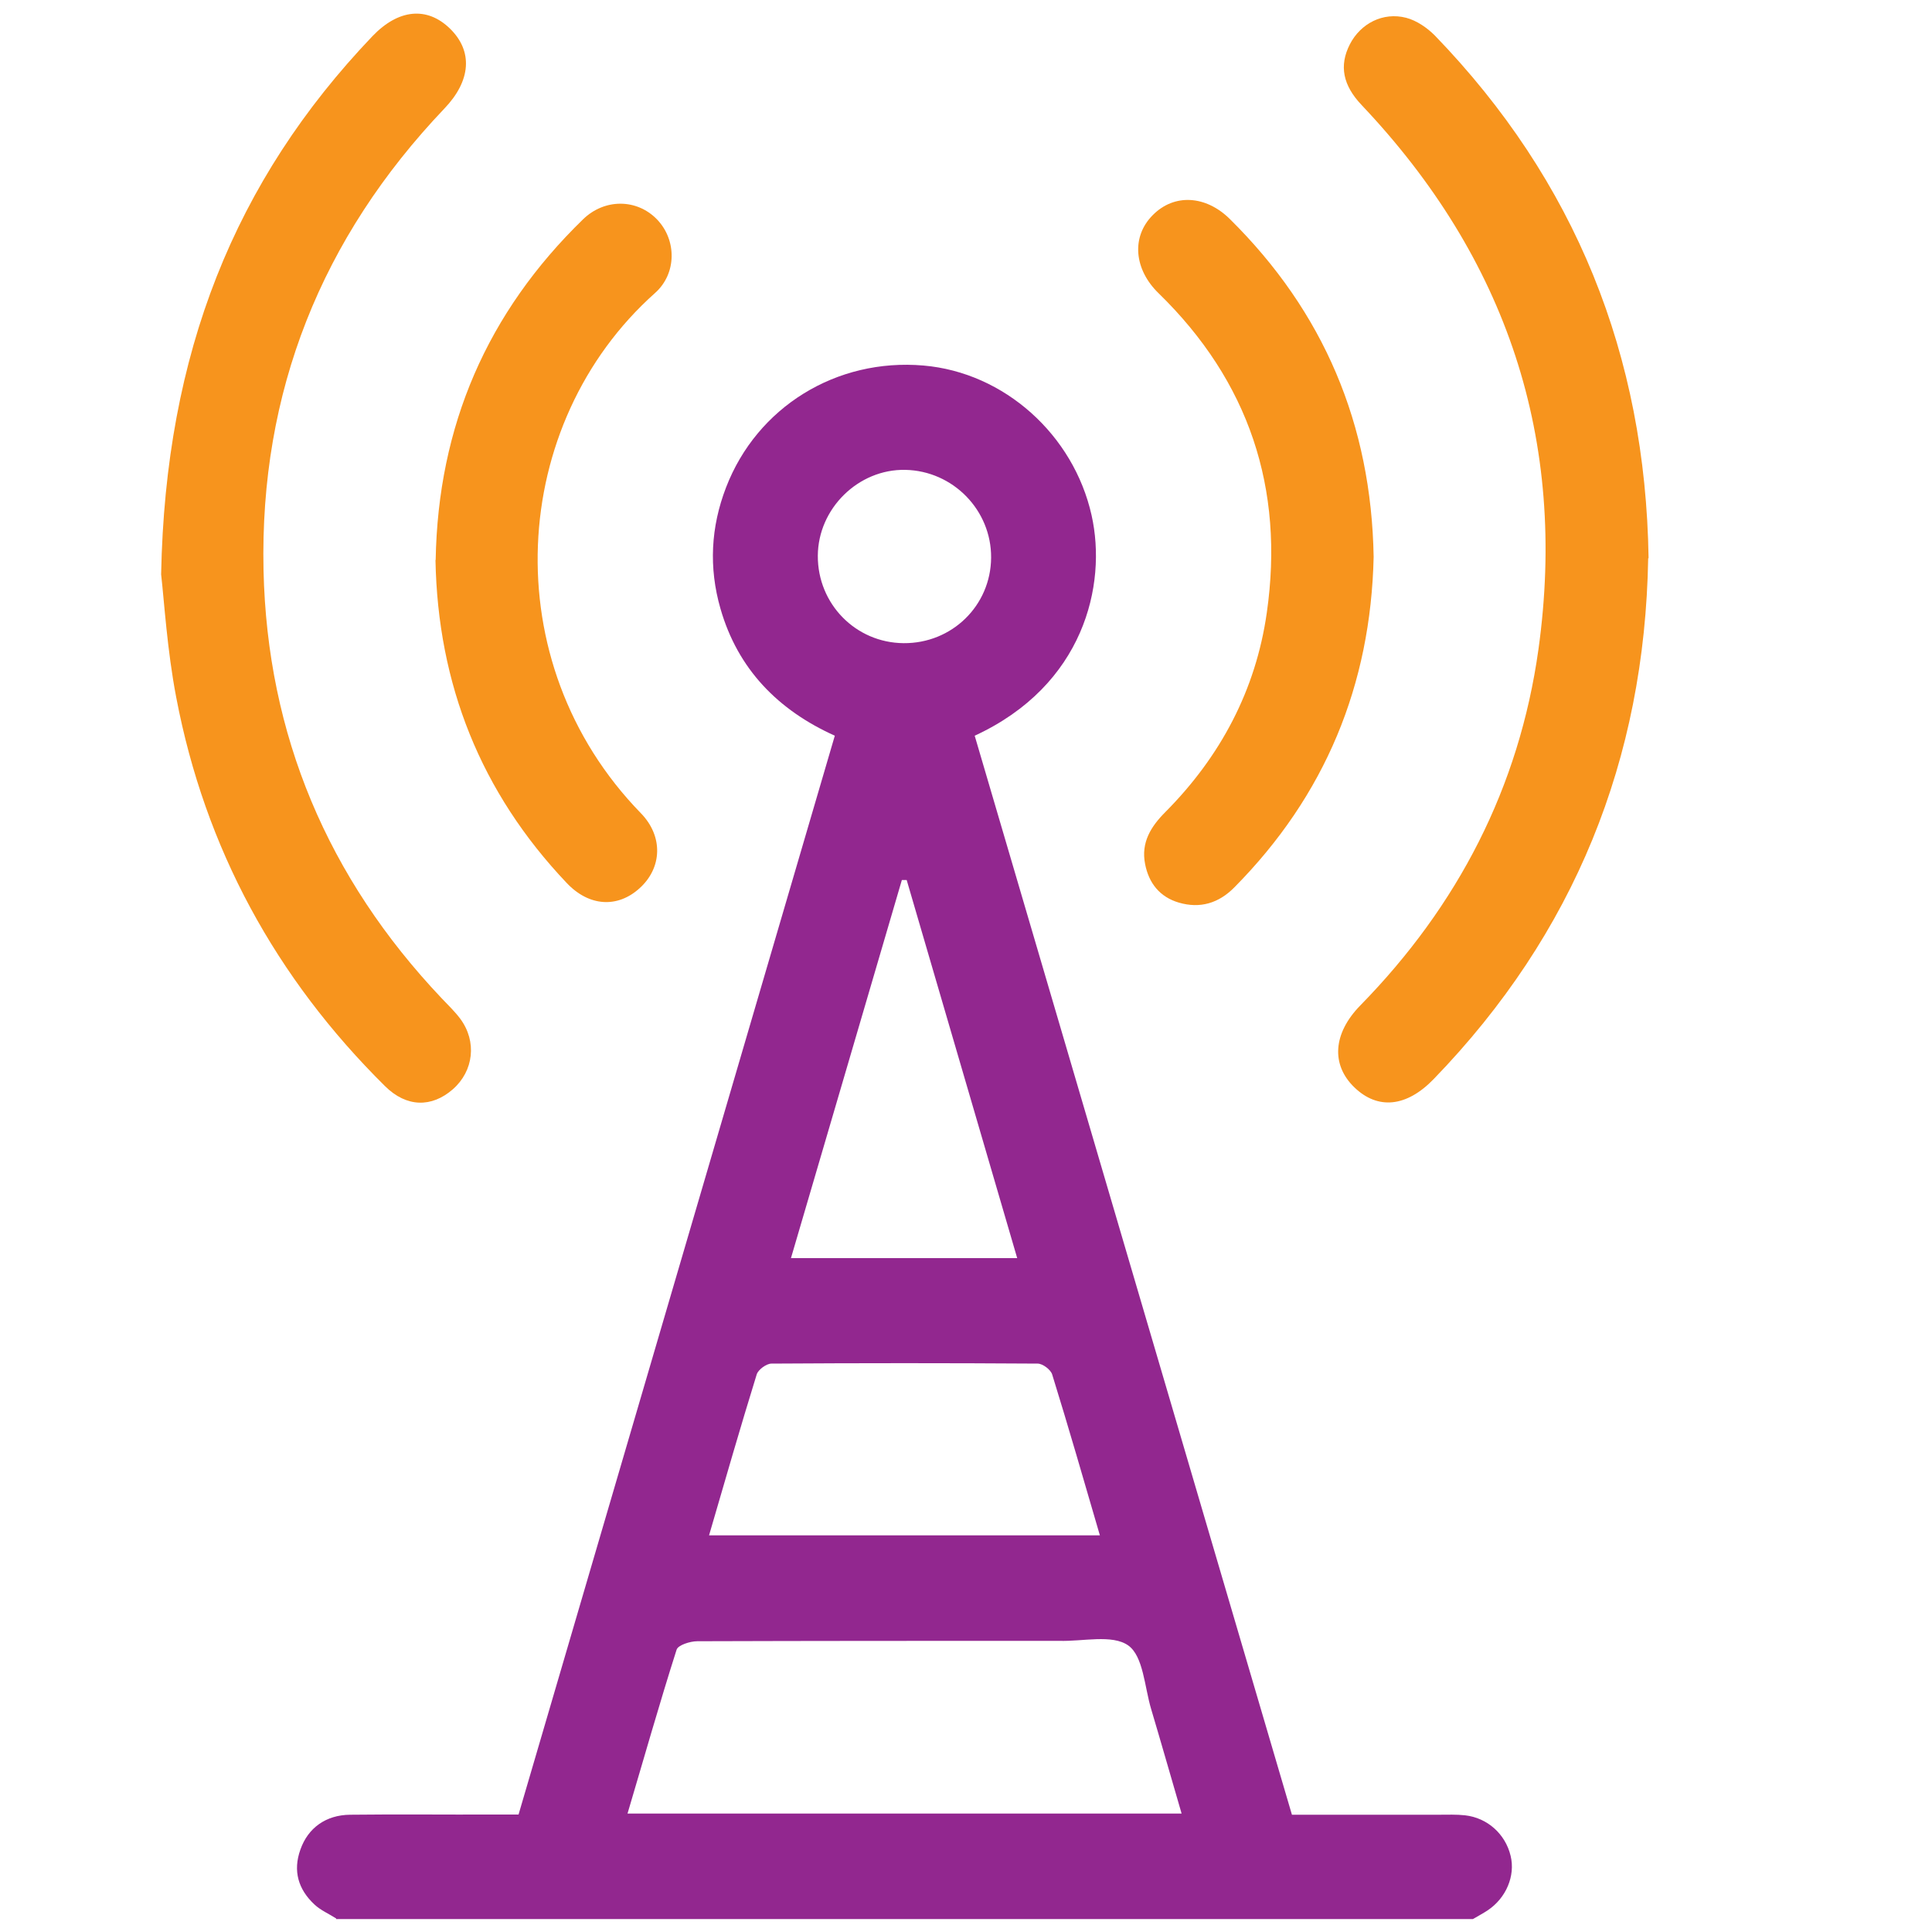
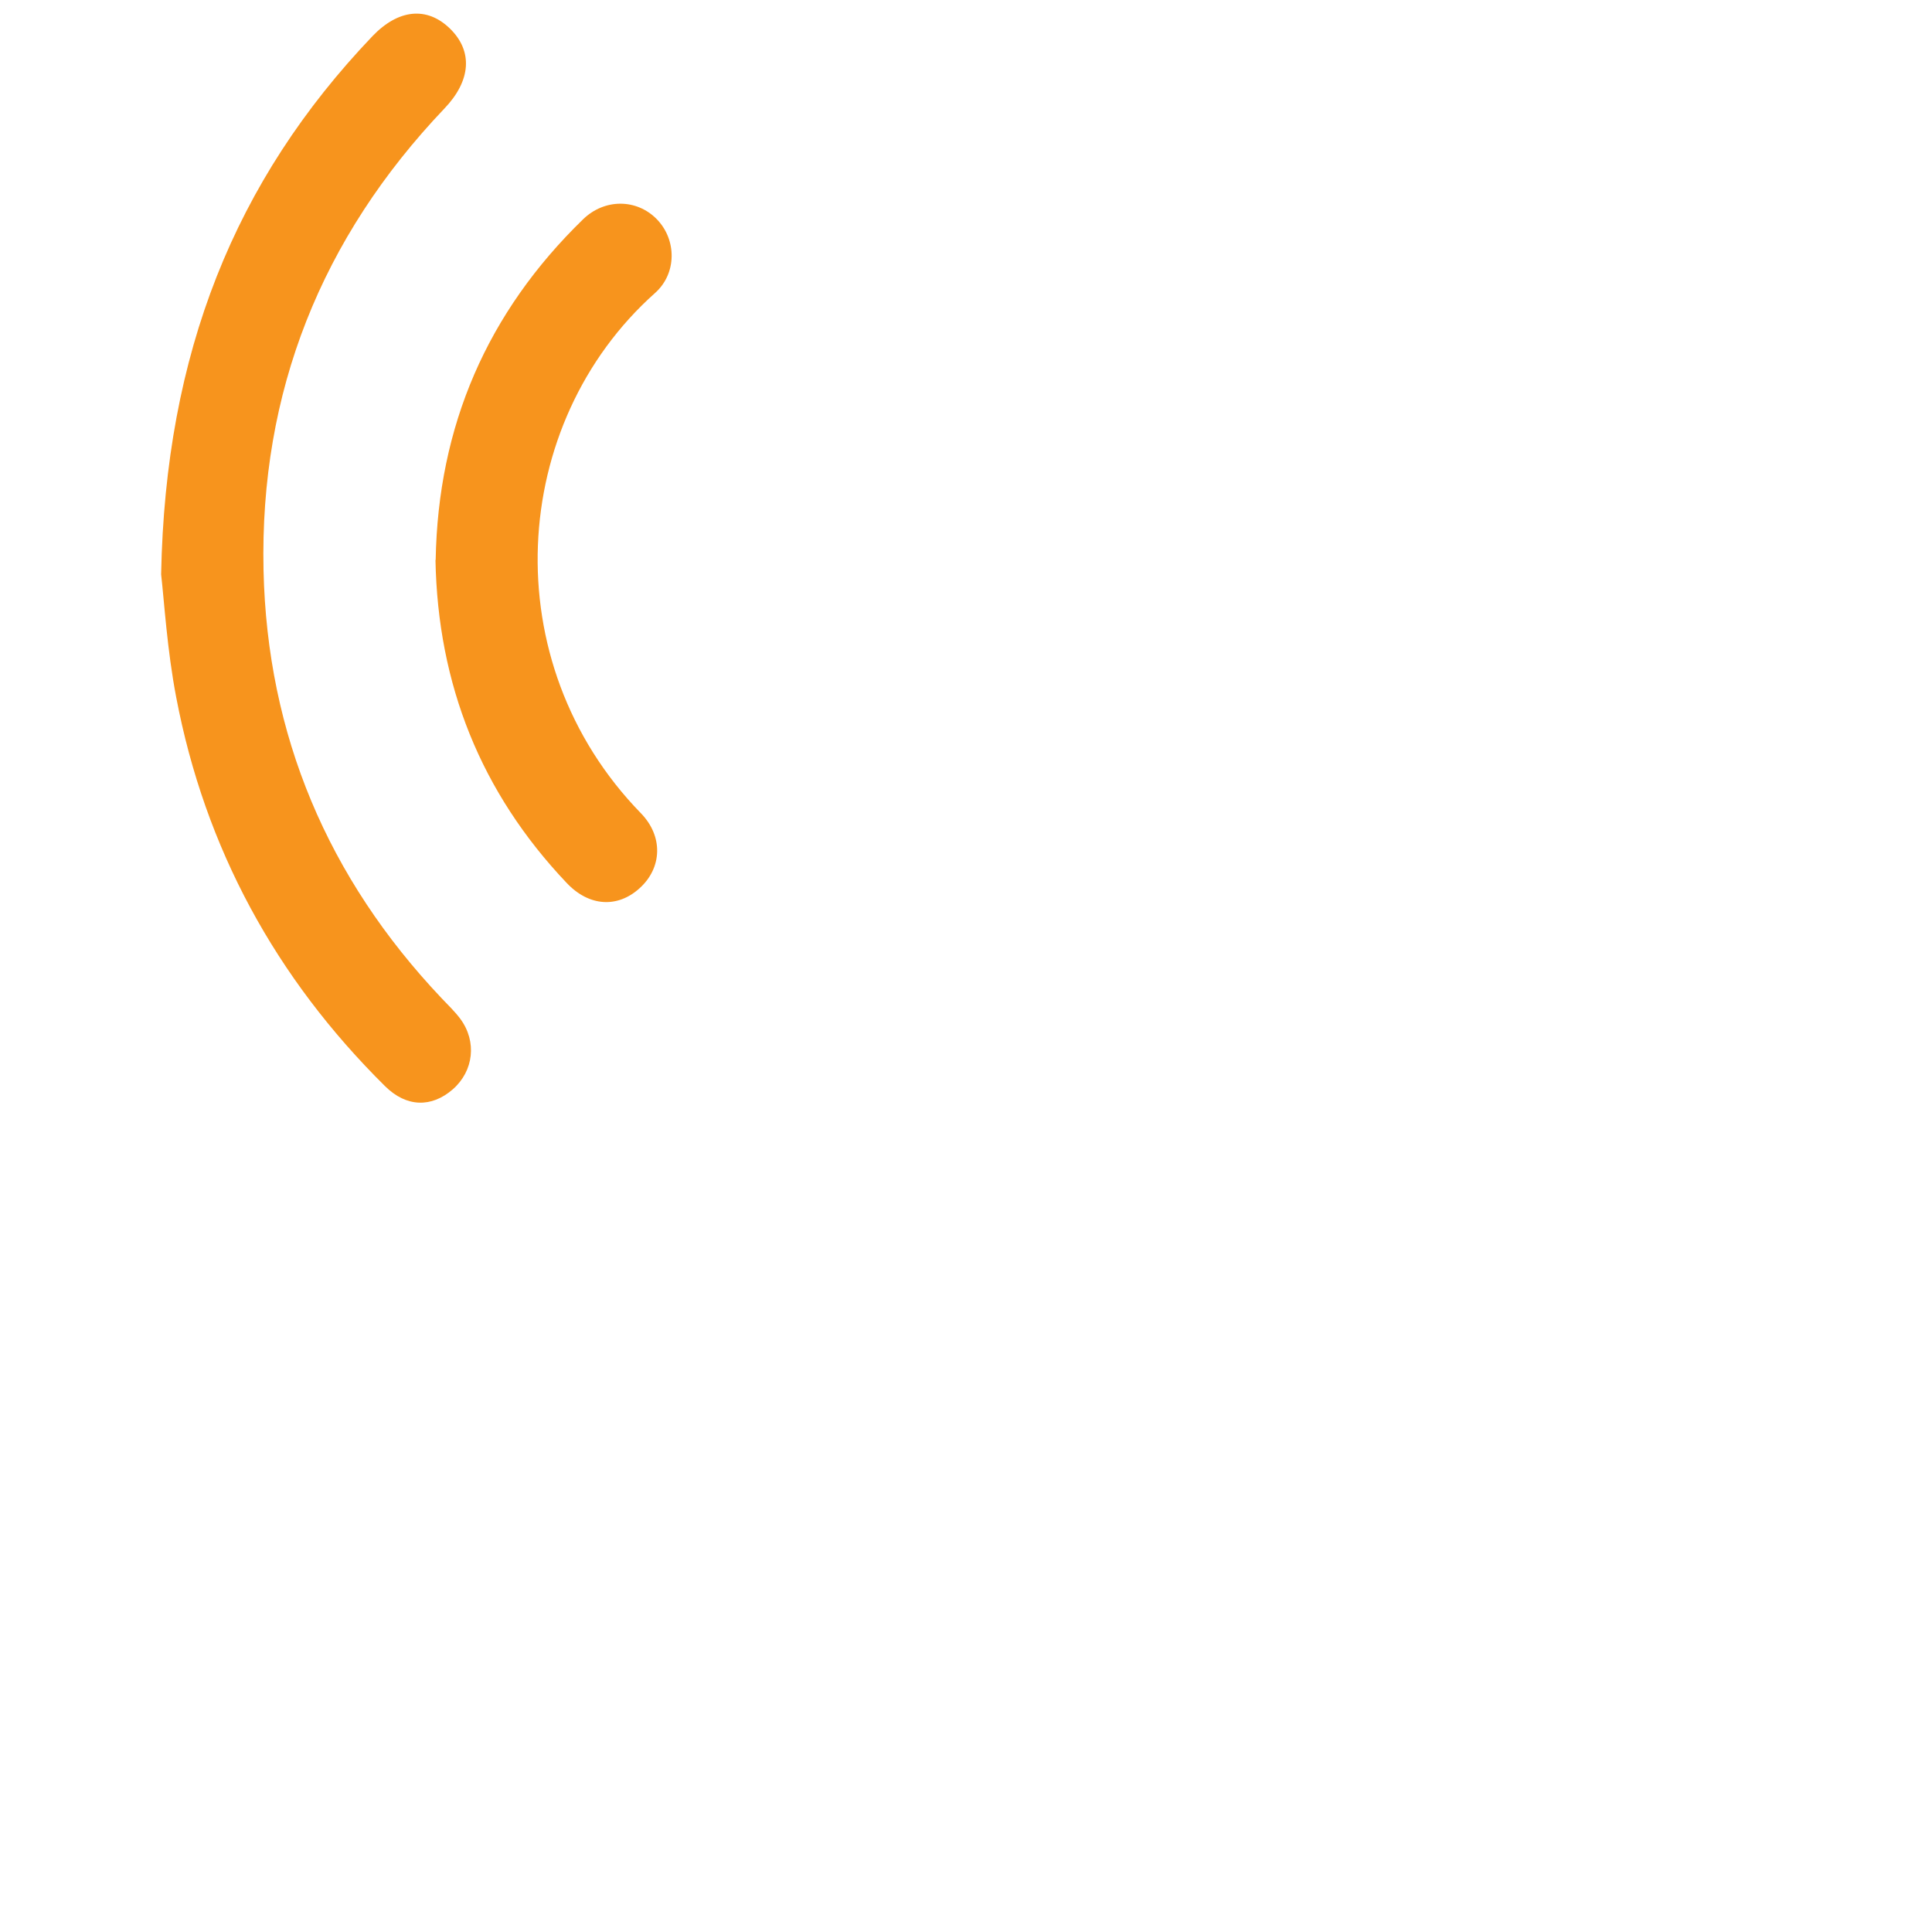
<svg xmlns="http://www.w3.org/2000/svg" id="Layer_1" data-name="Layer 1" viewBox="0 0 100 100">
  <defs>
    <style>
      .cls-1 {
        fill: #92278f;
      }

      .cls-1, .cls-2 {
        stroke-width: 0px;
      }

      .cls-2 {
        fill: #f7941d;
      }
    </style>
  </defs>
  <g id="I87NT2.tif">
    <g>
-       <path class="cls-1" d="m17.4,99.3c-.37-.24-.8-.42-1.12-.72-.84-.78-1.13-1.74-.73-2.85.39-1.11,1.31-1.79,2.58-1.8,2.47-.03,4.94,0,7.41-.01.41,0,.82,0,1.3,0,5.45-18.6,10.9-37.17,16.37-55.84-2.93-1.32-5.02-3.44-5.92-6.58-.61-2.12-.5-4.22.29-6.27,1.6-4.16,5.71-6.7,10.22-6.31,4.19.36,7.77,3.59,8.7,7.75.81,3.62-.41,8.81-6.05,11.41,5.46,18.57,10.92,37.16,16.42,55.85,2.54,0,5.07,0,7.61,0,.45,0,.9-.02,1.35.03,1.16.13,2.09.97,2.36,2.1.25,1.03-.23,2.18-1.19,2.82-.24.16-.51.3-.76.45H17.4Zm43.76-5.43c-.54-1.85-1.05-3.64-1.58-5.42-.34-1.14-.4-2.72-1.18-3.28-.83-.59-2.36-.2-3.58-.24-.22,0-.45,0-.67,0-6.02,0-12.04,0-18.06.02-.37,0-1,.2-1.07.44-.89,2.79-1.69,5.62-2.54,8.48h28.69Zm-24.46-14.4h20.23c-.83-2.84-1.62-5.59-2.47-8.33-.08-.25-.49-.56-.75-.56-4.59-.03-9.19-.03-13.78,0-.26,0-.68.31-.76.55-.85,2.74-1.64,5.5-2.47,8.34Zm10.23-33.92c-.08,0-.17,0-.25,0-1.91,6.5-3.81,13.01-5.74,19.57h11.71c-1.92-6.56-3.82-13.07-5.72-19.57Zm-.16-12.26c2.5.02,4.51-1.94,4.53-4.42.02-2.46-1.97-4.5-4.44-4.55-2.43-.05-4.52,2-4.53,4.45-.01,2.49,1.96,4.5,4.44,4.52Z" />
-       <path class="cls-2" d="m85.31,28.9c-.18,10.4-3.82,19.43-11.1,26.95-1.41,1.46-2.9,1.6-4.11.43-1.21-1.17-1.11-2.79.31-4.24,5.05-5.16,8.22-11.28,9.22-18.43,1.51-10.85-1.64-20.24-9.15-28.17-.97-1.02-1.18-2.04-.61-3.15.55-1.07,1.71-1.68,2.91-1.37.54.14,1.08.51,1.48.91,7.28,7.53,10.91,16.56,11.07,27.06Z" />
+       <path class="cls-2" d="m85.31,28.9Z" />
      <path class="cls-2" d="m8.34,29.72c.22-11.43,3.8-20.37,10.94-27.85,1.35-1.41,2.83-1.54,4.01-.39,1.2,1.17,1.09,2.7-.29,4.14-6.37,6.69-9.56,14.67-9.36,23.89.19,8.54,3.33,15.94,9.21,22.15.33.35.69.69.98,1.08.86,1.17.69,2.69-.39,3.64-1.1.96-2.4.94-3.51-.16-5.66-5.6-9.32-12.31-10.81-20.13-.47-2.45-.62-4.96-.78-6.36Z" />
-       <path class="cls-2" d="m71.1,28.82c-.15,6.64-2.51,12.36-7.21,17.11-.81.82-1.77,1.11-2.87.79-.99-.29-1.56-1.01-1.75-2-.22-1.11.3-1.94,1.05-2.69,2.85-2.87,4.68-6.31,5.25-10.32.92-6.43-.93-11.98-5.6-16.53-1.27-1.23-1.43-2.92-.3-4.05,1.11-1.12,2.74-1.02,3.98.2,4.87,4.81,7.33,10.64,7.45,17.5Z" />
      <path class="cls-2" d="m22.55,28.99c.12-6.95,2.67-12.82,7.63-17.64,1.11-1.08,2.78-1.07,3.82,0,1.03,1.06,1.04,2.81-.1,3.82-7.56,6.74-8.35,19.09-.73,26.92,1.17,1.2,1.1,2.83-.06,3.88-1.14,1.04-2.62.96-3.78-.27-4.45-4.69-6.67-10.28-6.79-16.72Z" />
    </g>
  </g>
</svg>